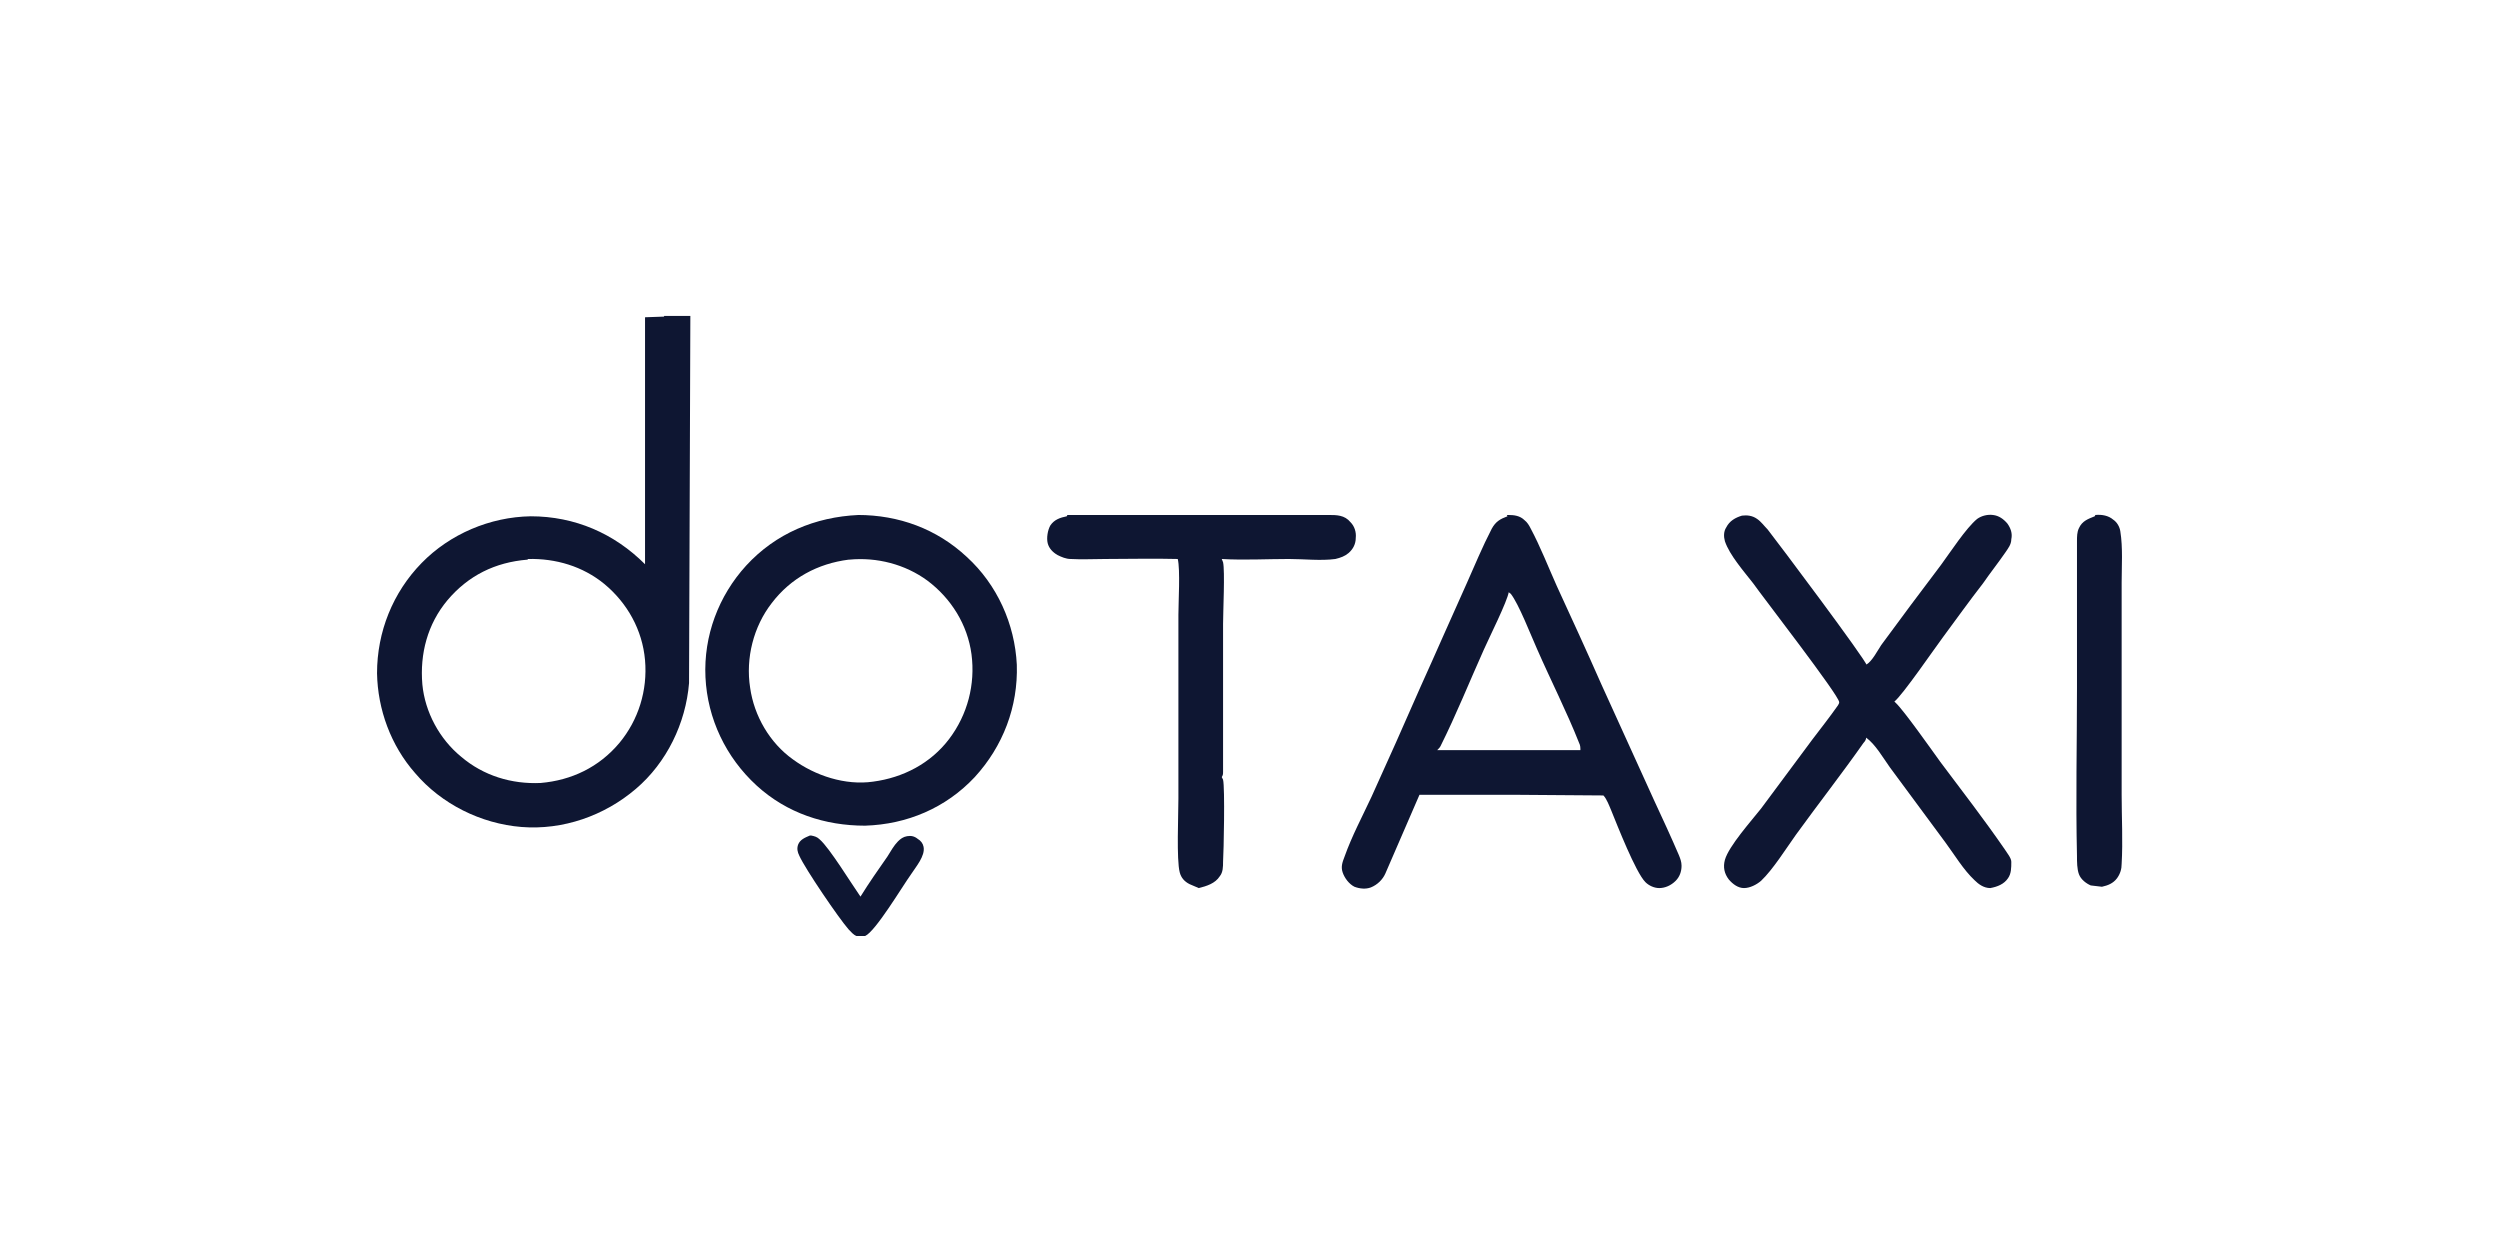
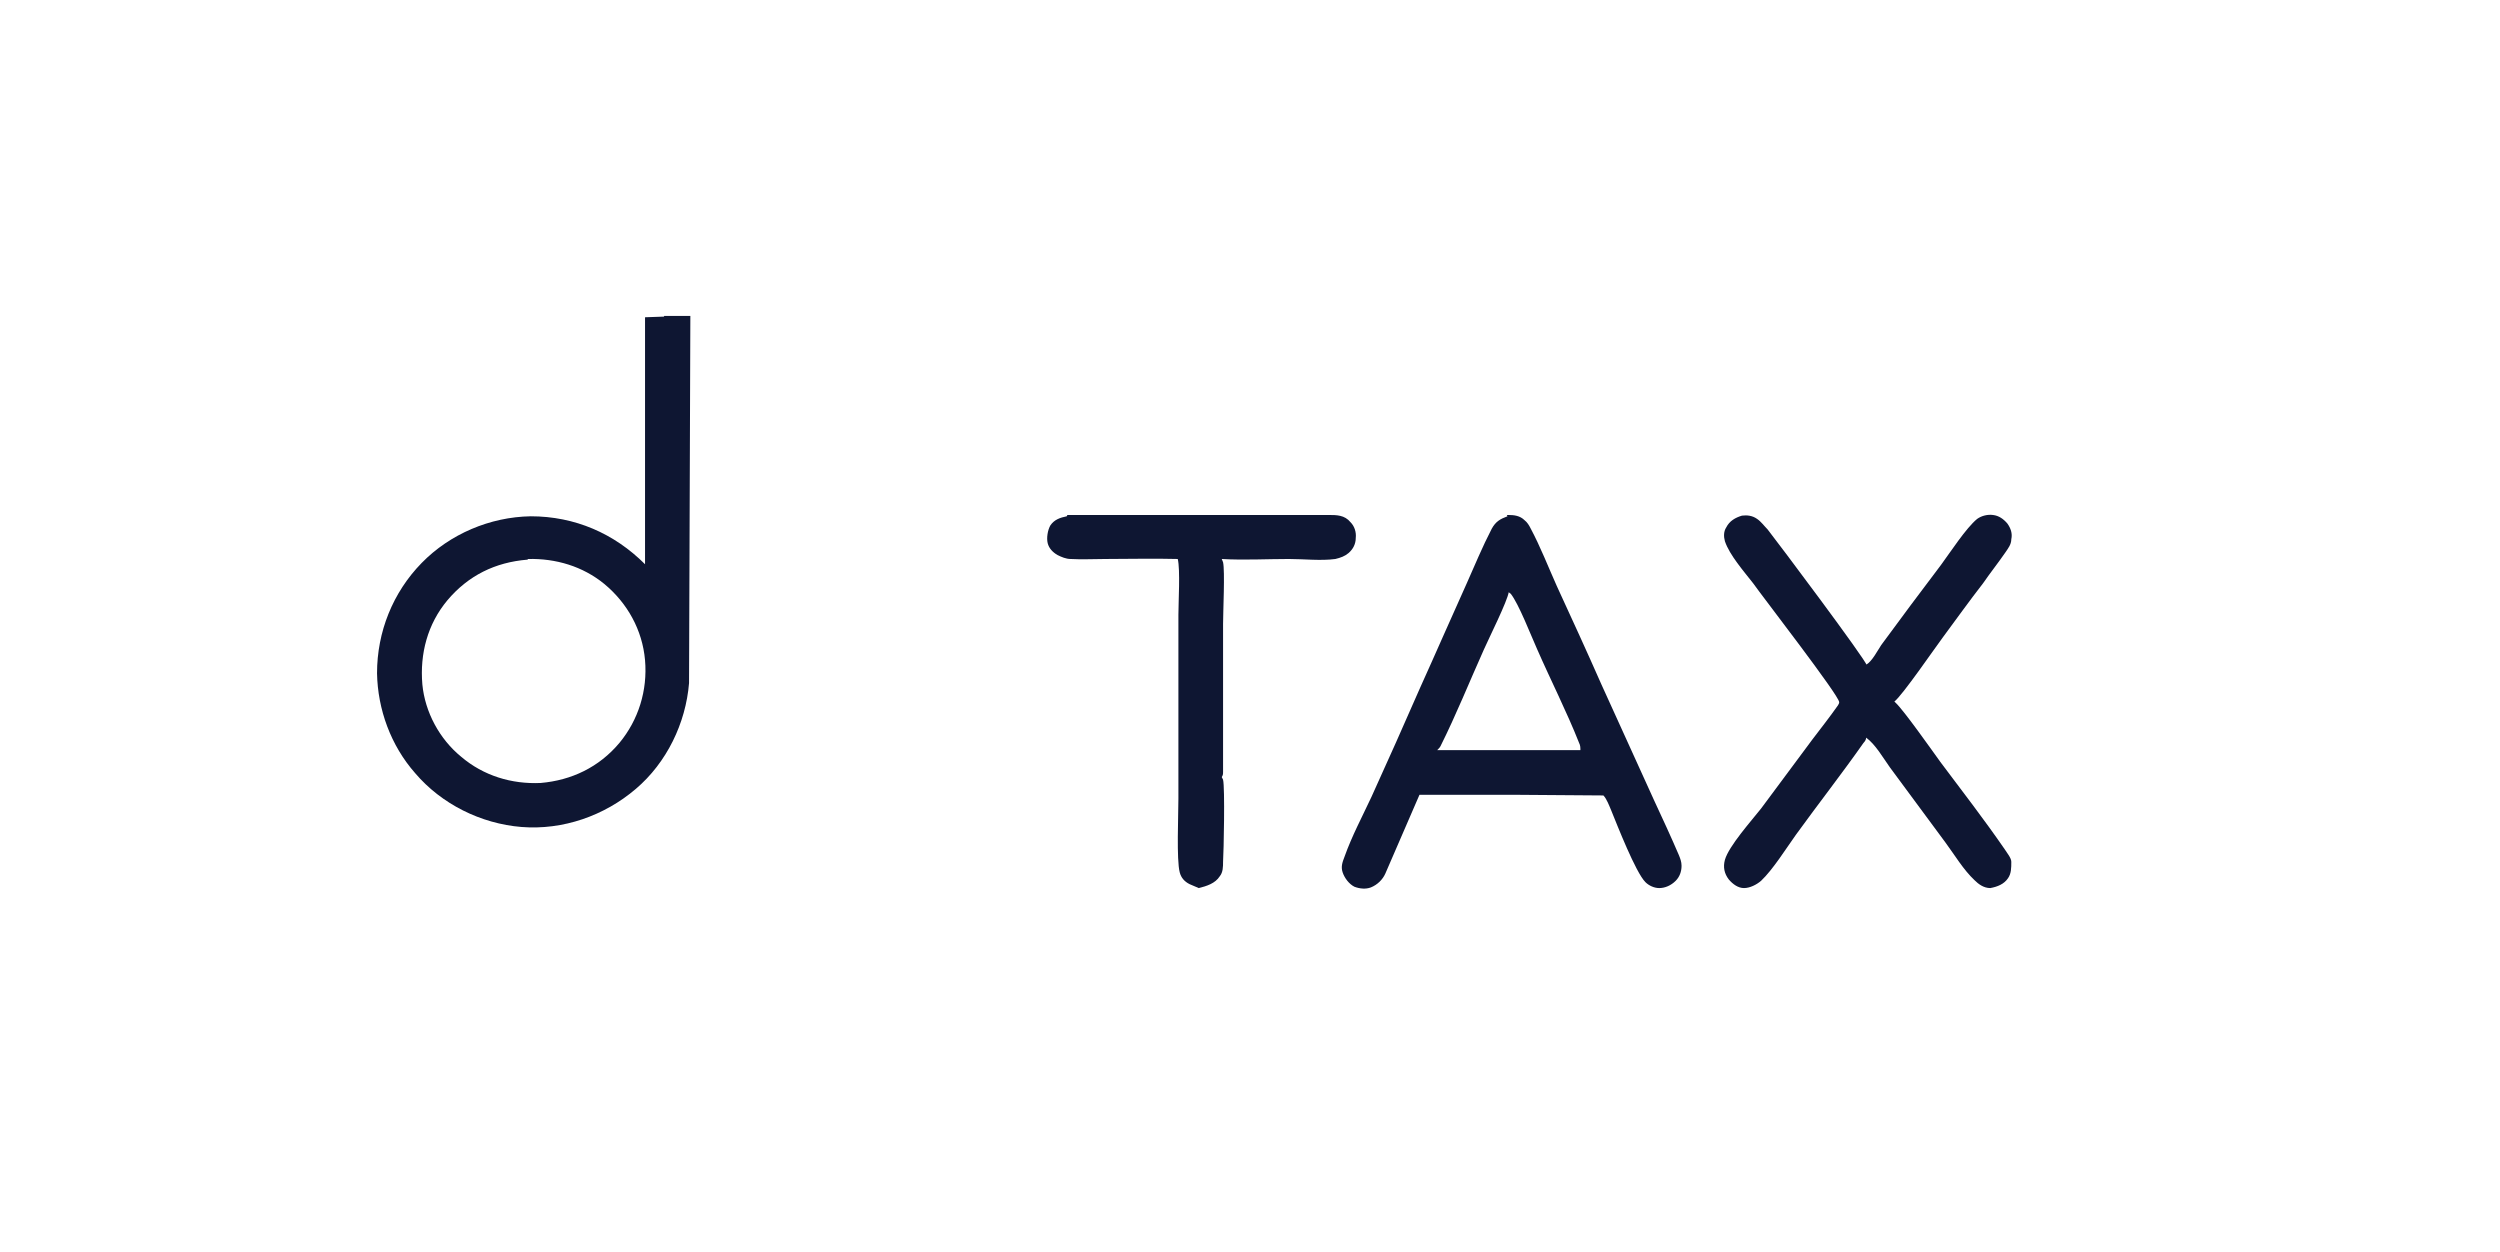
<svg xmlns="http://www.w3.org/2000/svg" version="1.1" viewBox="0 0 380.6 190.6">
  <defs>
    <style>
      .cls-1 {
        fill: #0e1632;
      }
    </style>
  </defs>
  <g>
    <g id="Layer_1">
      <g id="Layer_1-2">
-         <path class="cls-1" d="M131,136.5c1.3-2.1,2.7-4.1,4.1-6.1.5-.8,1-1.7,1.6-2.3.4-.4.8-.7,1.4-.8.6-.1,1.1,0,1.6.4.5.3.8.7.9,1.2.3,1.4-1.2,3.1-1.9,4.2-1.3,1.8-5.4,8.7-7,9.4h-1.3c-.5-.2-.8-.6-1.2-1-1.5-1.7-6.6-9.2-7.5-11.2-.3-.6-.4-1.1-.2-1.7.3-.8,1.1-1.1,1.8-1.4h.2c.5.1.9.2,1.3.6,1.5,1.3,4.8,6.7,6.2,8.7h0Z" />
-         <path class="cls-1" d="M319,78.4c1-.1,2,.1,2.7.7.6.4,1,1.1,1.1,1.8.4,2.5.2,5.3.2,7.8v32.3c0,3.5.2,7,0,10.5,0,.8-.2,1.5-.7,2.2-.6.8-1.4,1.1-2.3,1.3l-1.7-.2c-.7-.3-1.5-.9-1.8-1.7-.3-.8-.3-1.9-.3-2.8-.2-8.5,0-17.1,0-25.6v-14.3c0-2.7,0-5.3,0-8,0-.7,0-1.4.3-2,.5-1.1,1.4-1.4,2.4-1.8h0Z" />
        <path class="cls-1" d="M162.5,78.4h39.7c1.3,0,2.5,0,3.4,1.1.6.6.9,1.5.8,2.4,0,.9-.4,1.7-1.1,2.3-.6.5-1.2.7-2,.9-2.2.3-4.8,0-7.1,0-3.4,0-6.8.2-10.2,0l.2.5c.3,1.3,0,7.6,0,9.4,0,4.9,0,9.9,0,14.8,0,2.6,0,5.1,0,7.7,0,.3,0,.5-.2.8l.2.4c.3,1.2.1,11,0,12.5,0,.7,0,1.6-.5,2.2-.7,1.1-2,1.5-3.2,1.8l-1.4-.6c-.8-.4-1.3-1-1.5-1.8-.5-1.9-.2-8.7-.2-11.2,0-9.3,0-18.7,0-28,0-1.9.3-6.9-.1-8.5-3.7-.1-7.4,0-11,0-1.8,0-3.6.1-5.3,0-.7,0-1.4-.3-2-.6-.7-.4-1.3-1-1.5-1.8-.2-.8,0-2,.4-2.7.6-.9,1.5-1.2,2.5-1.4h0Z" />
        <path class="cls-1" d="M284.1,101.2c.9-.5,1.7-2.1,2.3-3,3-4.1,6-8.1,9.1-12.2,1.4-1.9,3.8-5.6,5.5-7,.7-.5,1.6-.7,2.4-.6.9.1,1.6.6,2.2,1.3.5.7.8,1.5.6,2.4,0,.8-.5,1.4-.9,2-1.1,1.6-2.3,3.1-3.4,4.7-2.1,2.7-4.1,5.5-6.1,8.2-1.2,1.6-6.2,8.9-7.4,9.8l.2.2c1.2,1.1,5.5,7.2,6.8,9,3.3,4.4,6.7,8.8,9.8,13.3.3.5,1,1.3,1,1.9,0,.9,0,1.8-.5,2.5-.6.9-1.6,1.3-2.7,1.5-1,0-1.8-.6-2.4-1.2-1.7-1.6-3-3.8-4.4-5.7-2.8-3.8-5.7-7.7-8.5-11.5-1-1.4-2.2-3.5-3.6-4.5h0c0,.3-.2.6-.4.8-3.3,4.7-6.9,9.3-10.3,14-1.5,2.1-3.5,5.3-5.3,7-.7.6-1.7,1.1-2.6,1.1-.9,0-1.7-.6-2.3-1.3-.7-.9-.9-1.9-.6-3,.6-2.1,4-5.9,5.5-7.8,2.6-3.5,5.2-7,7.8-10.5,1.3-1.7,2.7-3.5,3.9-5.2.1-.2.2-.3.2-.5h0c0-1-11.7-16.1-13.1-18.1-1.4-1.8-3.6-4.3-4.3-6.4-.2-.7-.2-1.5.2-2.1.5-1,1.4-1.5,2.4-1.8.8-.1,1.6,0,2.3.5.6.4,1.1,1.1,1.6,1.6,1.5,1.9,15,19.9,15.1,20.7h0Z" />
        <path class="cls-1" d="M229.4,78.4h.2c.9,0,1.8.1,2.5.8.4.3.7.8.9,1.2,1.5,2.8,2.7,5.9,4,8.8,2.3,5,4.6,10,6.8,15,2.7,5.9,5.3,11.7,8,17.6,1.3,2.8,2.6,5.6,3.8,8.4.2.5.4,1,.4,1.6,0,.9-.3,1.7-.9,2.3-.7.7-1.6,1.1-2.5,1.1-.8,0-1.6-.4-2.1-.9-1.5-1.5-4.3-8.7-5.2-10.9-.3-.7-.7-1.8-1.2-2.3h0c0,0-13.4-.1-13.4-.1h-14.6l-5.2,12c-.4.9-1.2,1.7-2.2,2.1-.8.3-1.7.2-2.5-.1-.8-.4-1.5-1.3-1.8-2.2-.3-.9,0-1.6.3-2.4,1.1-3.1,2.7-6.1,4.1-9.1,2.5-5.5,5-11.1,7.4-16.6,2.4-5.3,4.7-10.6,7.1-15.9,1.2-2.7,2.4-5.6,3.8-8.3.6-1.1,1.3-1.5,2.4-1.9h0ZM229.7,90.1c-.2,1.4-3,7-3.8,8.8-2.2,4.9-4.2,9.9-6.6,14.7-.1.2-.3.4-.5.6h11.2s10.6,0,10.6,0c0-.4,0-.7-.2-1.1-1.9-4.8-4.3-9.5-6.4-14.3-.9-2-2.8-6.9-4-8.4l-.4-.3h0Z" />
-         <path class="cls-1" d="M130.6,78.4c6.2,0,12,2.1,16.6,6.4,4.6,4.2,7.3,10.2,7.6,16.4.2,6.4-2.1,12.4-6.4,17.1-4.4,4.7-10.3,7.2-16.7,7.4-6.1,0-11.9-1.9-16.5-6.1-4.7-4.3-7.5-10.2-7.8-16.5-.3-6.3,2-12.4,6.2-17,4.5-4.9,10.5-7.4,17.1-7.7h0ZM129.2,85.2c-4.7.6-8.8,2.8-11.7,6.6-2.8,3.6-4,8.4-3.3,12.9.6,4.3,3,8.4,6.5,10.9,3.4,2.5,8,4,12.2,3.4h0c4.6-.6,8.8-2.8,11.6-6.5,2.8-3.7,4-8.3,3.4-12.9-.6-4.5-3.1-8.5-6.7-11.2-3.4-2.5-7.7-3.6-11.9-3.2h0Z" />
        <path class="cls-1" d="M101.1,48.1h4c0,0-.2,55.9-.2,55.9-.5,6.1-3.4,12.1-8.1,16.1-4.8,4.1-11.1,6.3-17.4,5.8-6.2-.5-12.2-3.5-16.2-8.2-3.7-4.2-5.7-9.7-5.8-15.2,0-6.3,2.4-12.3,6.8-16.8,4.3-4.4,10.4-7,16.6-7.1,6.7,0,12.7,2.6,17.4,7.3v-37.6c0,0,2.9-.1,2.9-.1ZM80.3,85.2c-4.9.4-9,2.4-12.2,6.2-3,3.6-4.2,8.1-3.8,12.8.4,4.2,2.6,8.3,5.9,11,3.4,2.9,7.7,4.2,12.1,4,4.7-.4,8.9-2.4,12-6.1,2.9-3.5,4.3-8,3.9-12.6-.4-4.6-2.7-8.7-6.2-11.6-3.3-2.7-7.4-3.9-11.6-3.8h0Z" />
      </g>
    </g>
  </g>
</svg>